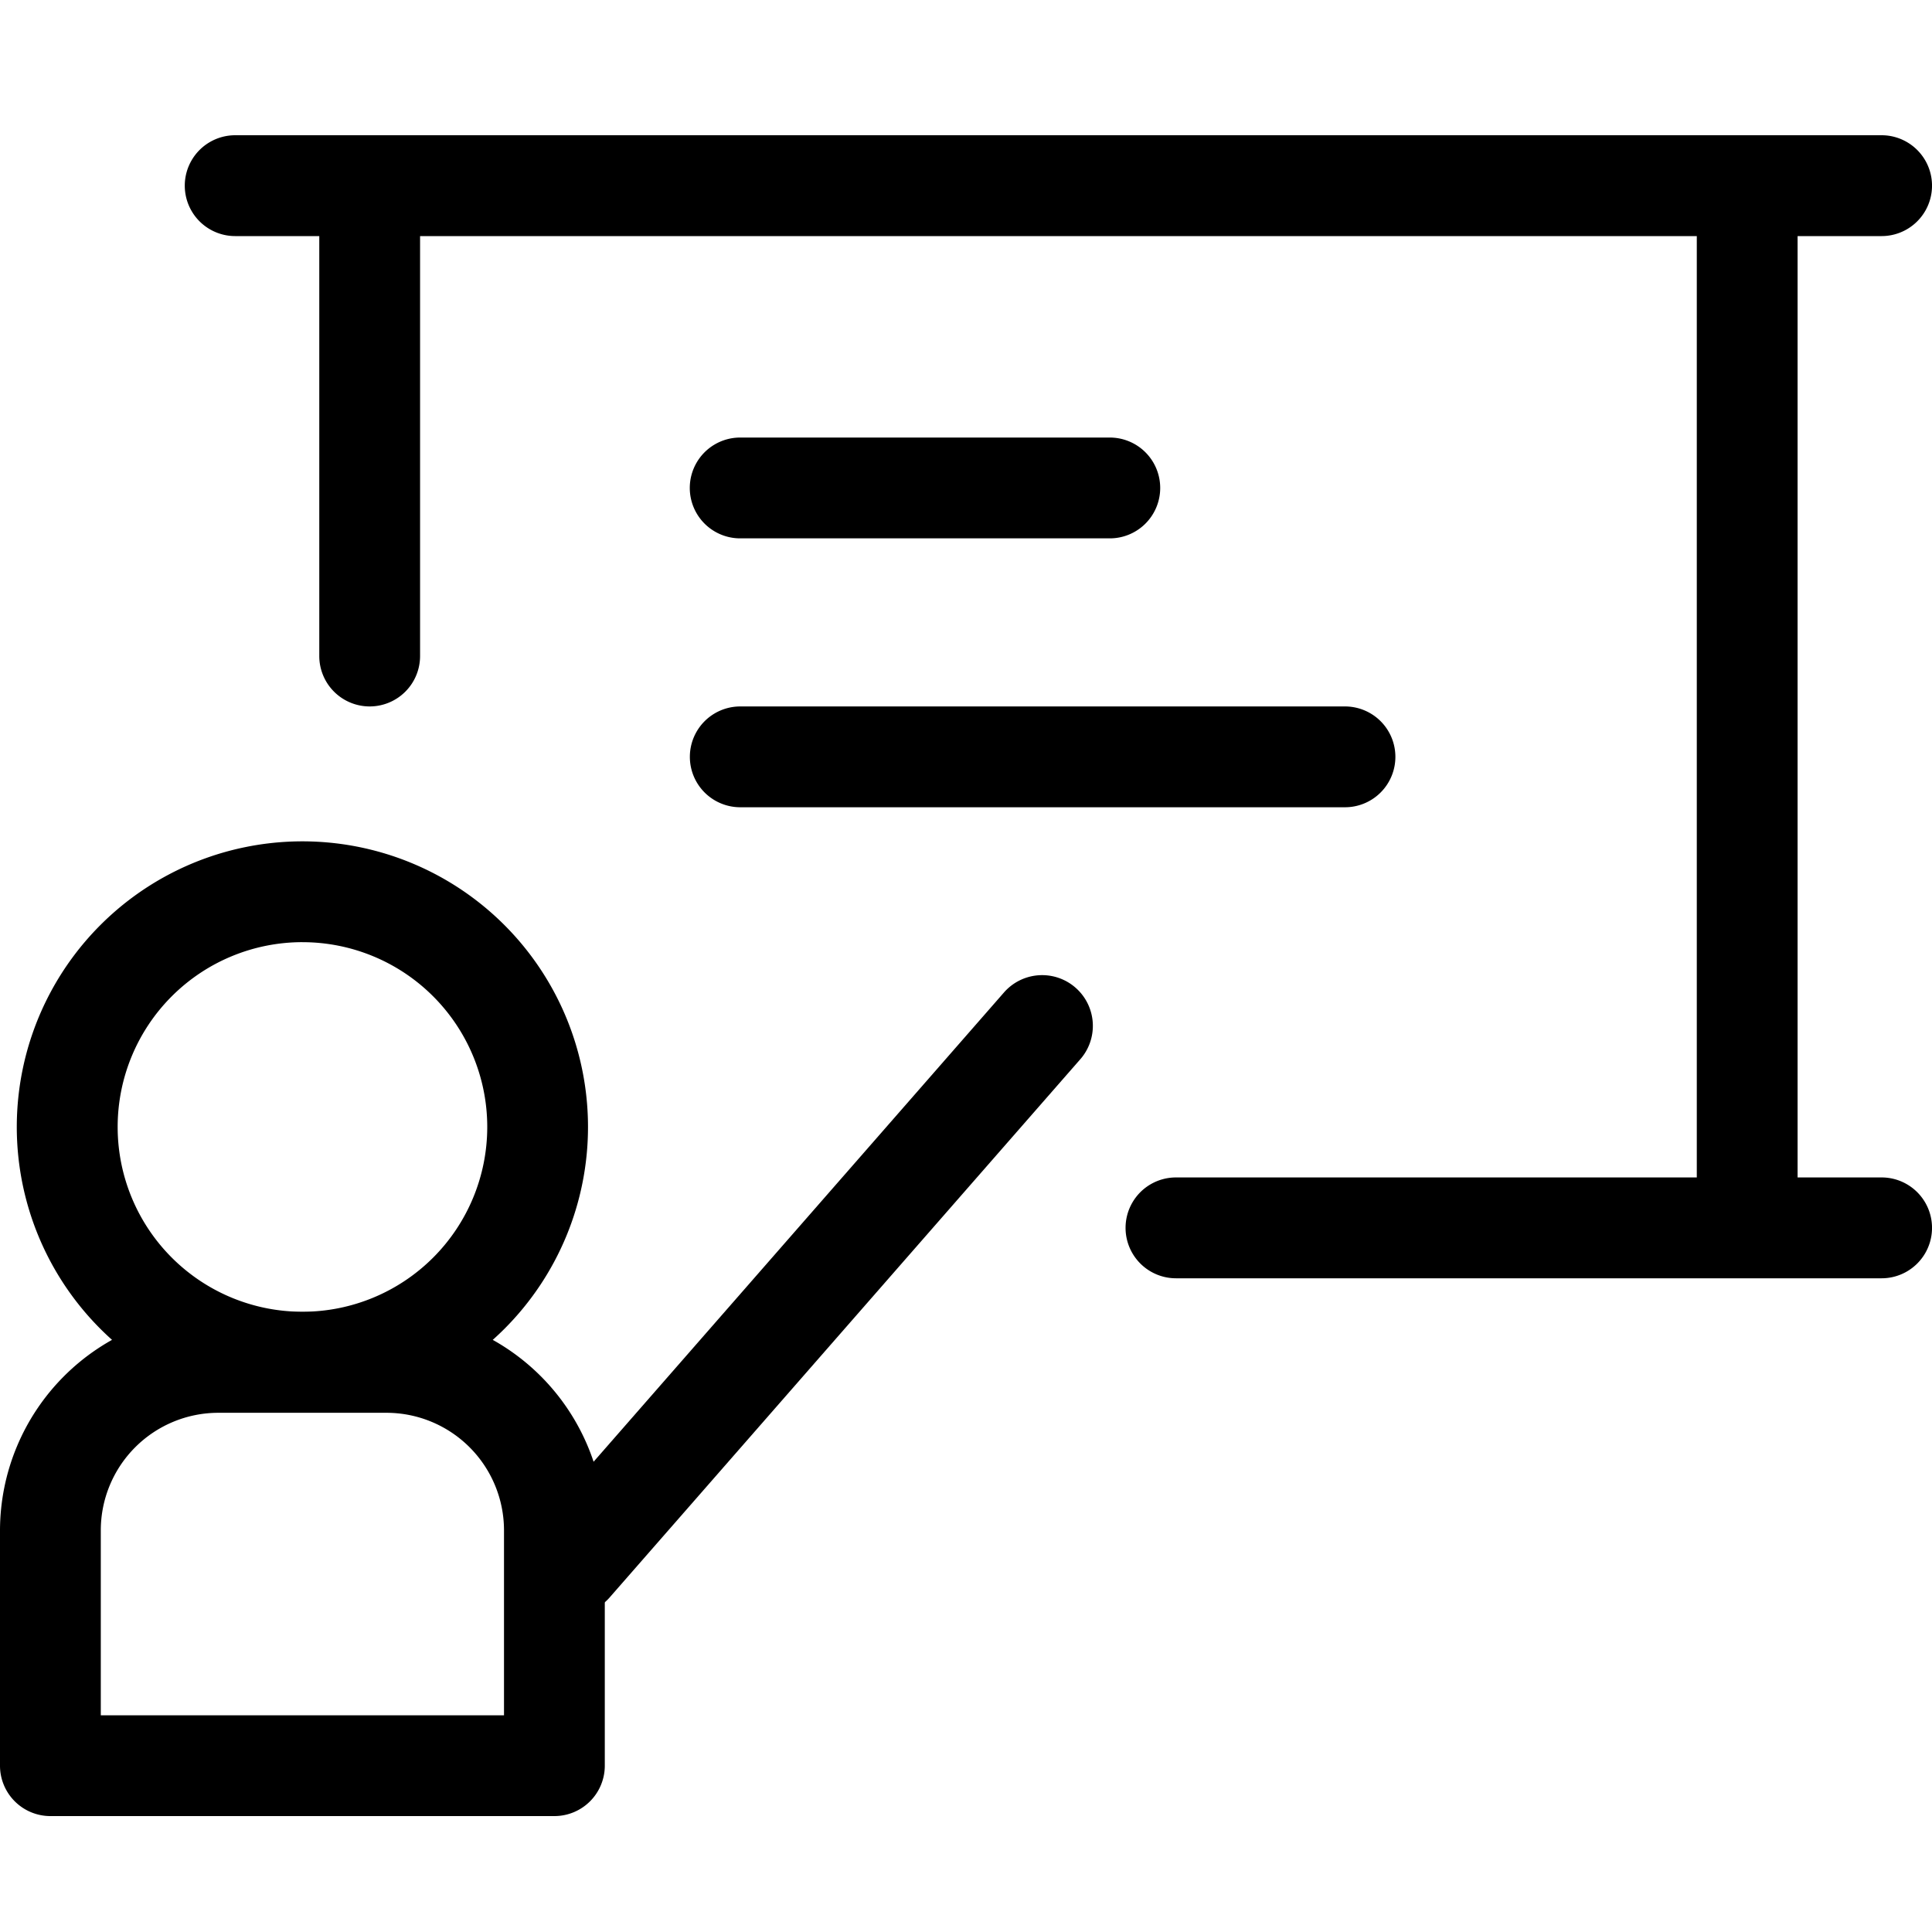
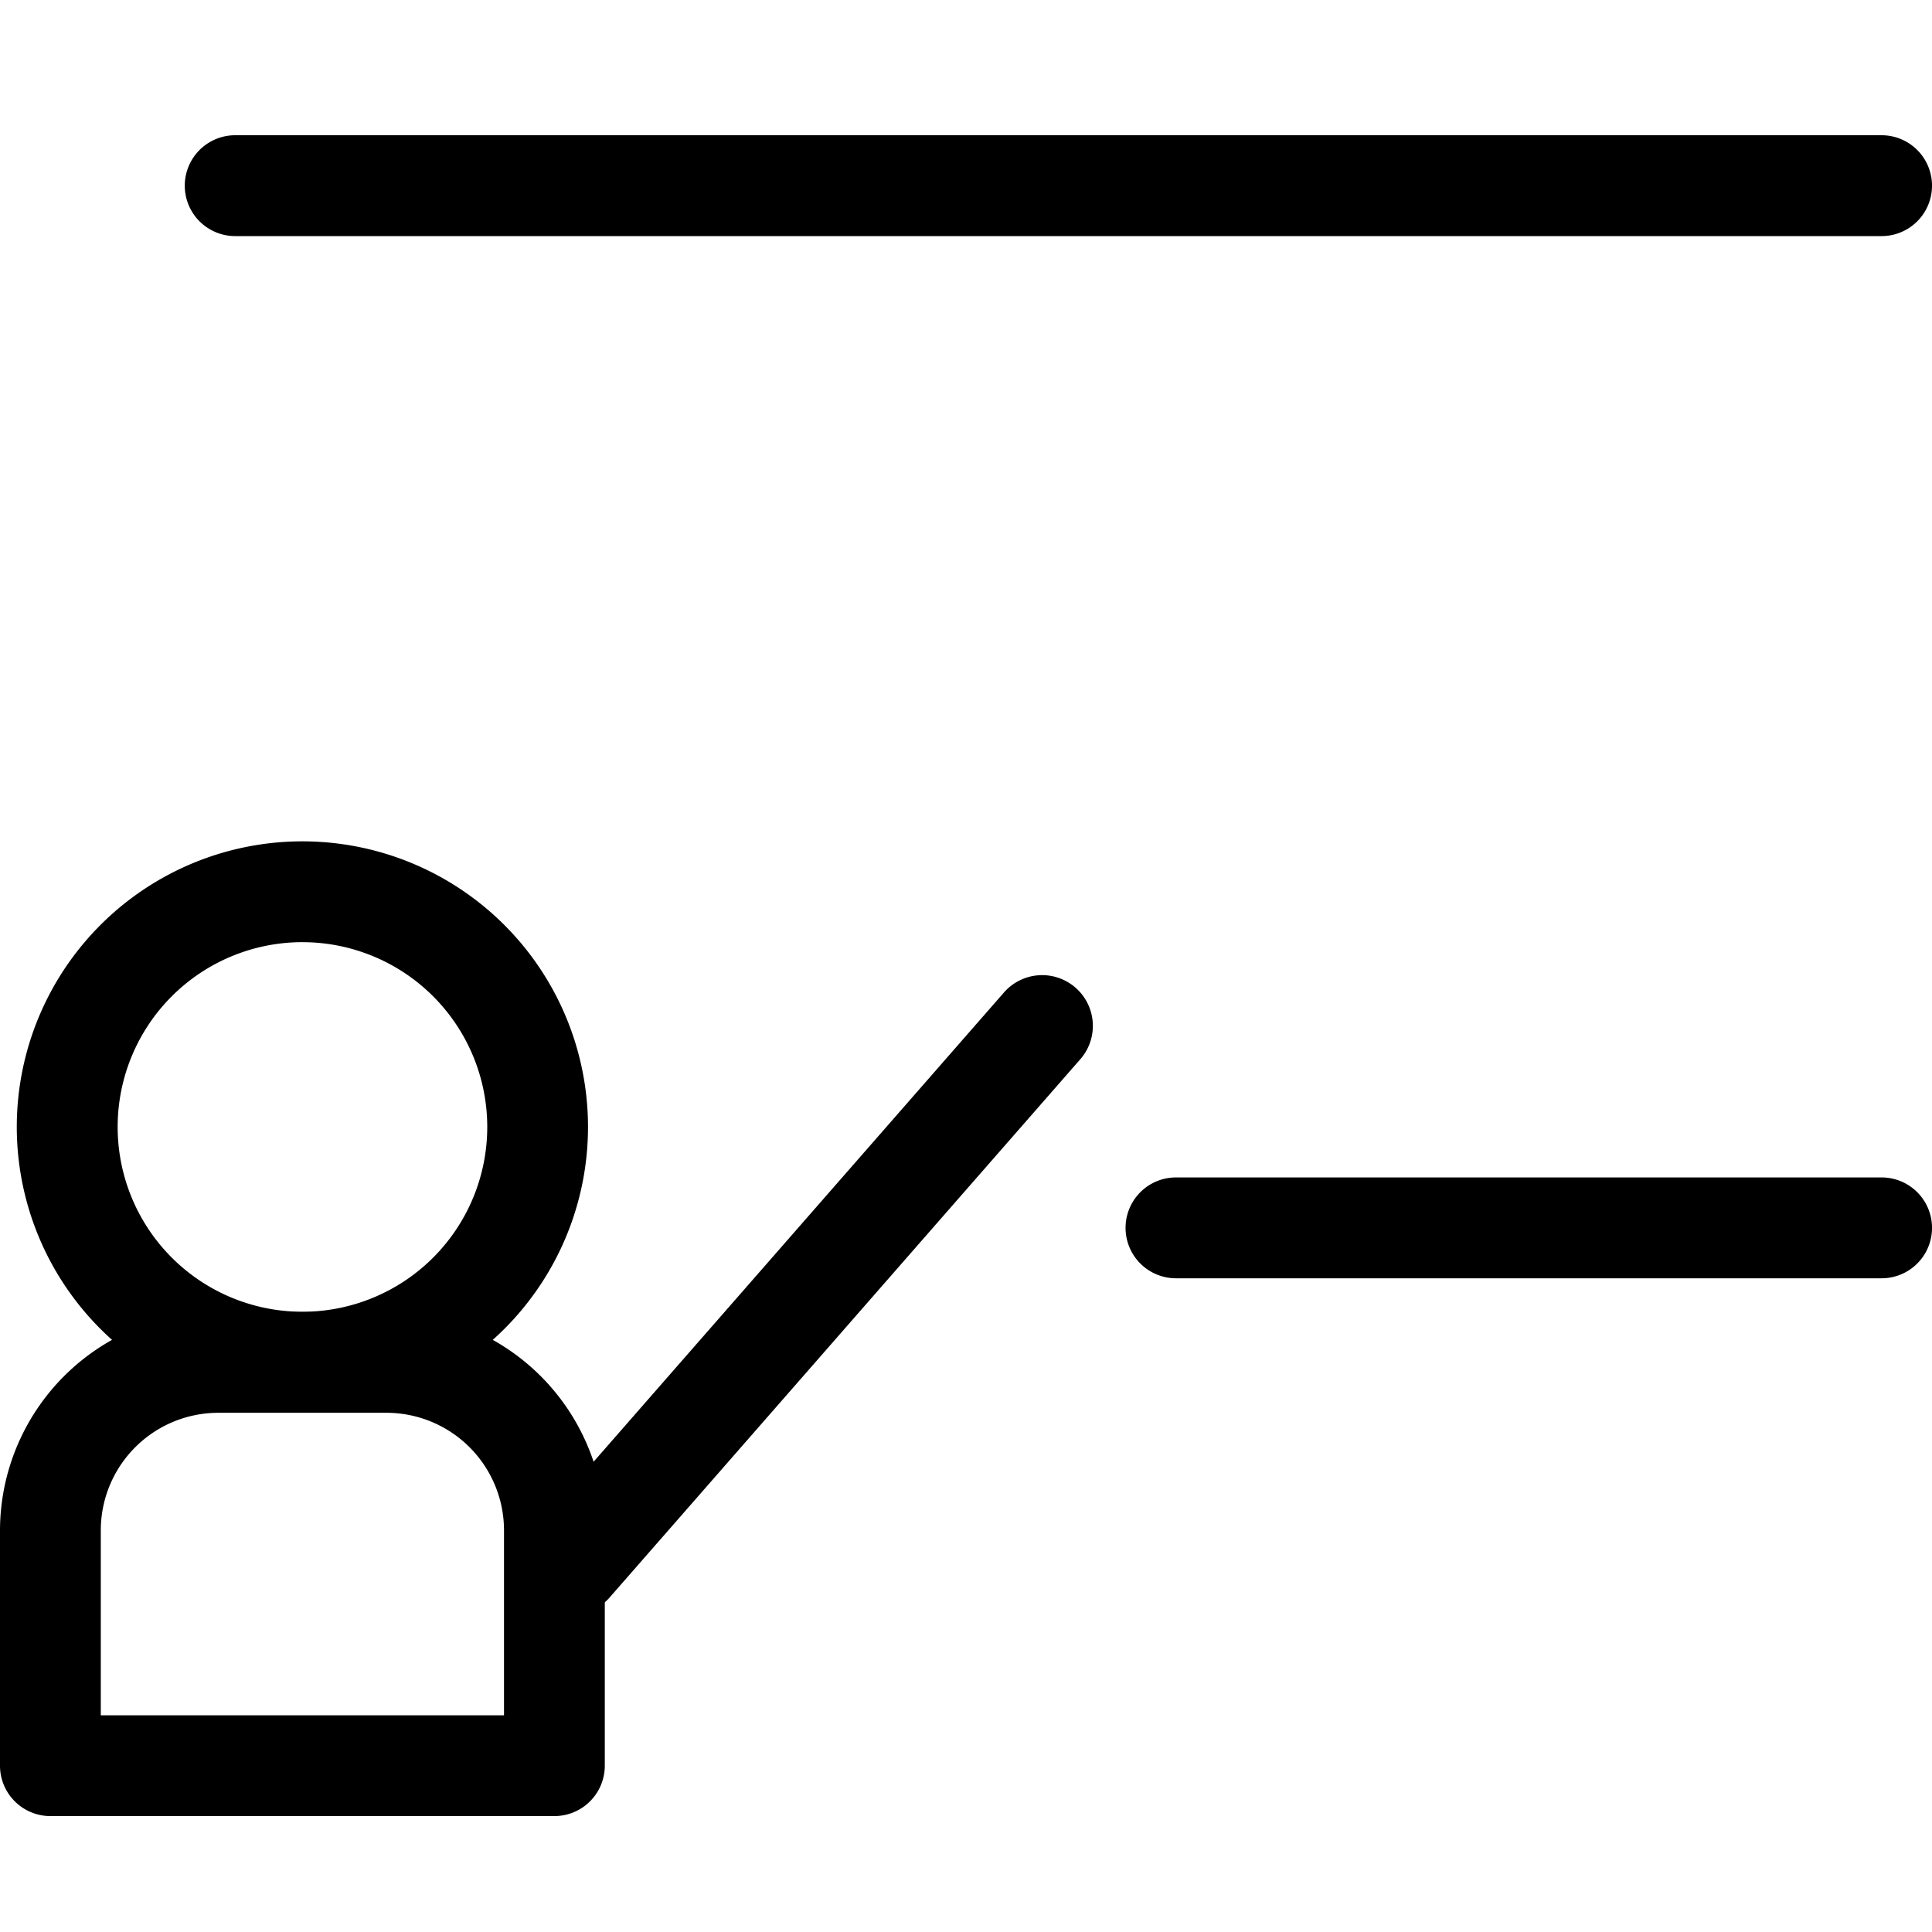
<svg xmlns="http://www.w3.org/2000/svg" viewBox="0 0 100 100" height="100" width="100">
  <g transform="translate(-271 -1364)" data-name="Group 1" id="Group_1">
    <rect fill="none" transform="translate(271 1364)" height="100" width="100" data-name="Rectangle 1" id="Rectangle_1" />
    <g transform="translate(267.75 1364)" id="teacher">
      <path transform="translate(0.37 15.549)" d="M18.533,57.565A14.783,14.783,0,1,1,33.315,42.783,14.783,14.783,0,0,1,18.533,57.565Zm0-24.348A9.565,9.565,0,1,0,28.1,42.783a9.565,9.565,0,0,0-9.565-9.565Z" data-name="Path 2" id="Path_2" />
      <path transform="translate(0 25.913)" d="M31.946,68.087H5.859A2.609,2.609,0,0,1,3.25,65.478V53.3A11.322,11.322,0,0,1,14.554,42h8.7a11.322,11.322,0,0,1,11.3,11.3V65.478A2.609,2.609,0,0,1,31.946,68.087ZM8.467,62.87h20.87V53.3a6.087,6.087,0,0,0-6.087-6.087h-8.7A6.087,6.087,0,0,0,8.467,53.3Z" data-name="Path 3" id="Path_3" />
      <path transform="translate(4.065 0)" d="M28.75,83.565a2.61,2.61,0,0,1-1.965-4.333L51.133,51.39a2.625,2.625,0,1,1,3.93,3.48L30.715,82.713a2.591,2.591,0,0,1-1.965.853ZM96.576,12.22H11.359a2.61,2.61,0,0,1,0-5.22H96.576a2.61,2.61,0,0,1,0,5.22Zm0,53.944H60.054a2.61,2.61,0,0,1,0-5.22H96.576a2.61,2.61,0,0,1,0,5.22Z" data-name="Path 4" id="Path_4" />
-       <path transform="translate(7.022 0)" d="M86.663,66.13a2.609,2.609,0,0,1-2.609-2.609V9.609a2.609,2.609,0,0,1,5.217,0V63.522a2.609,2.609,0,0,1-2.609,2.609Zm-71.3-29.565a2.609,2.609,0,0,1-2.609-2.609V9.609a2.609,2.609,0,0,1,5.217,0V33.957A2.609,2.609,0,0,1,15.359,36.565Zm38.261-8.7H34.489a2.609,2.609,0,0,1,0-5.217H53.62a2.609,2.609,0,1,1,0,5.217ZM65.793,41.783h-31.3a2.609,2.609,0,0,1,0-5.217h31.3a2.609,2.609,0,1,1,0,5.217Z" data-name="Path 5" id="Path_5" />
    </g>
  </g>
</svg>